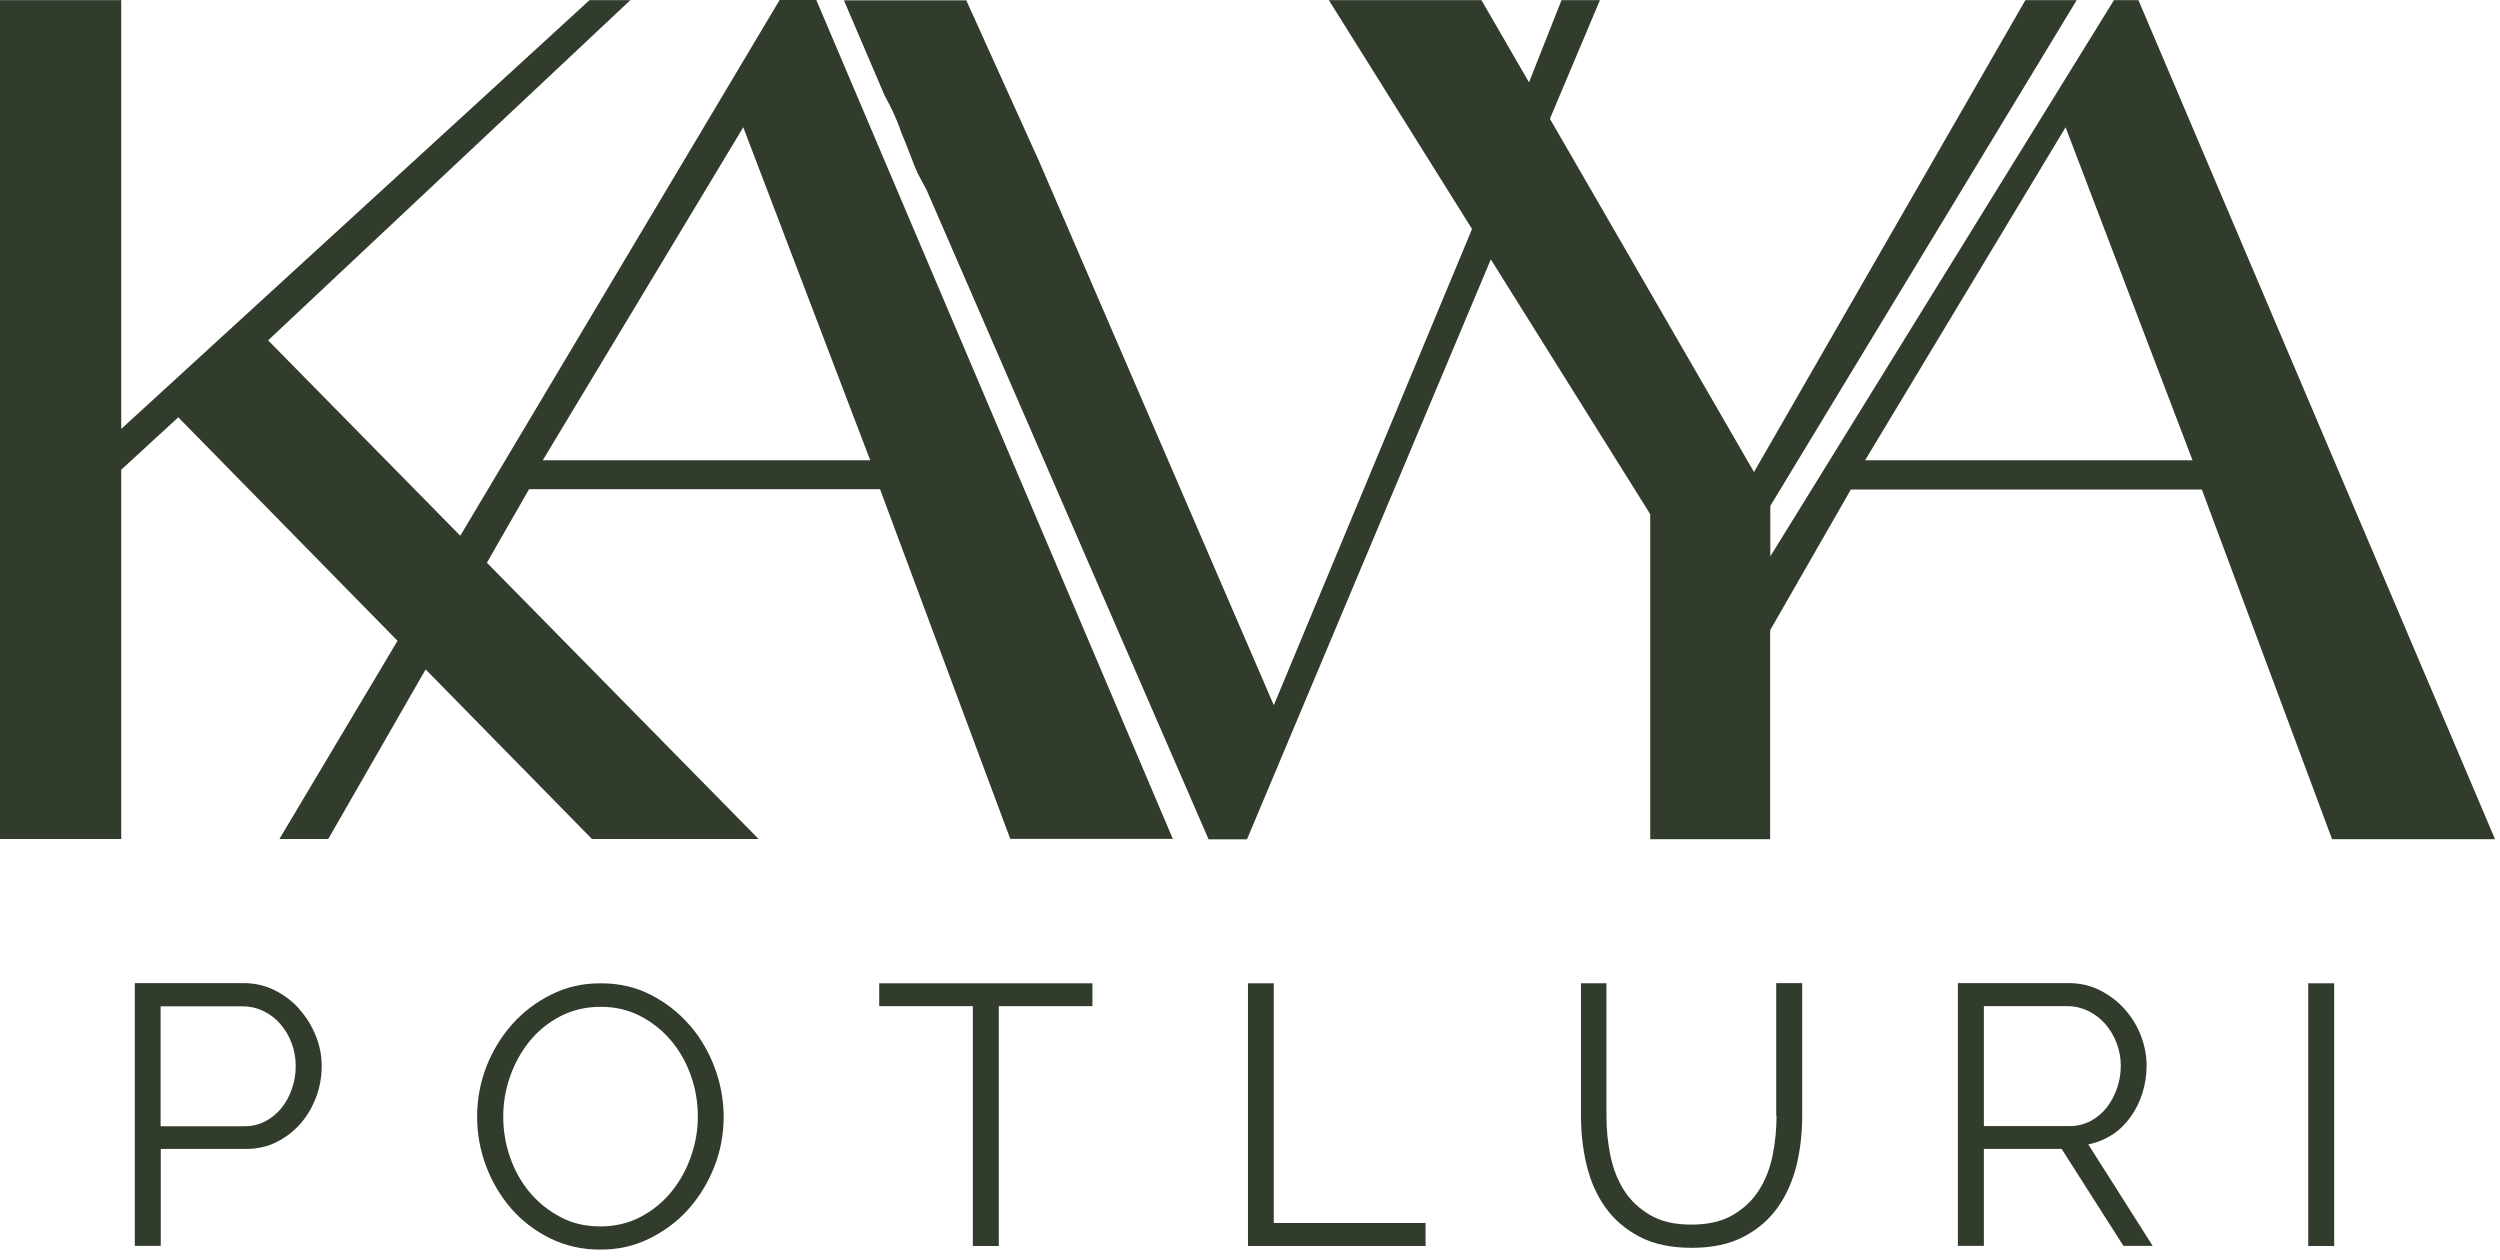
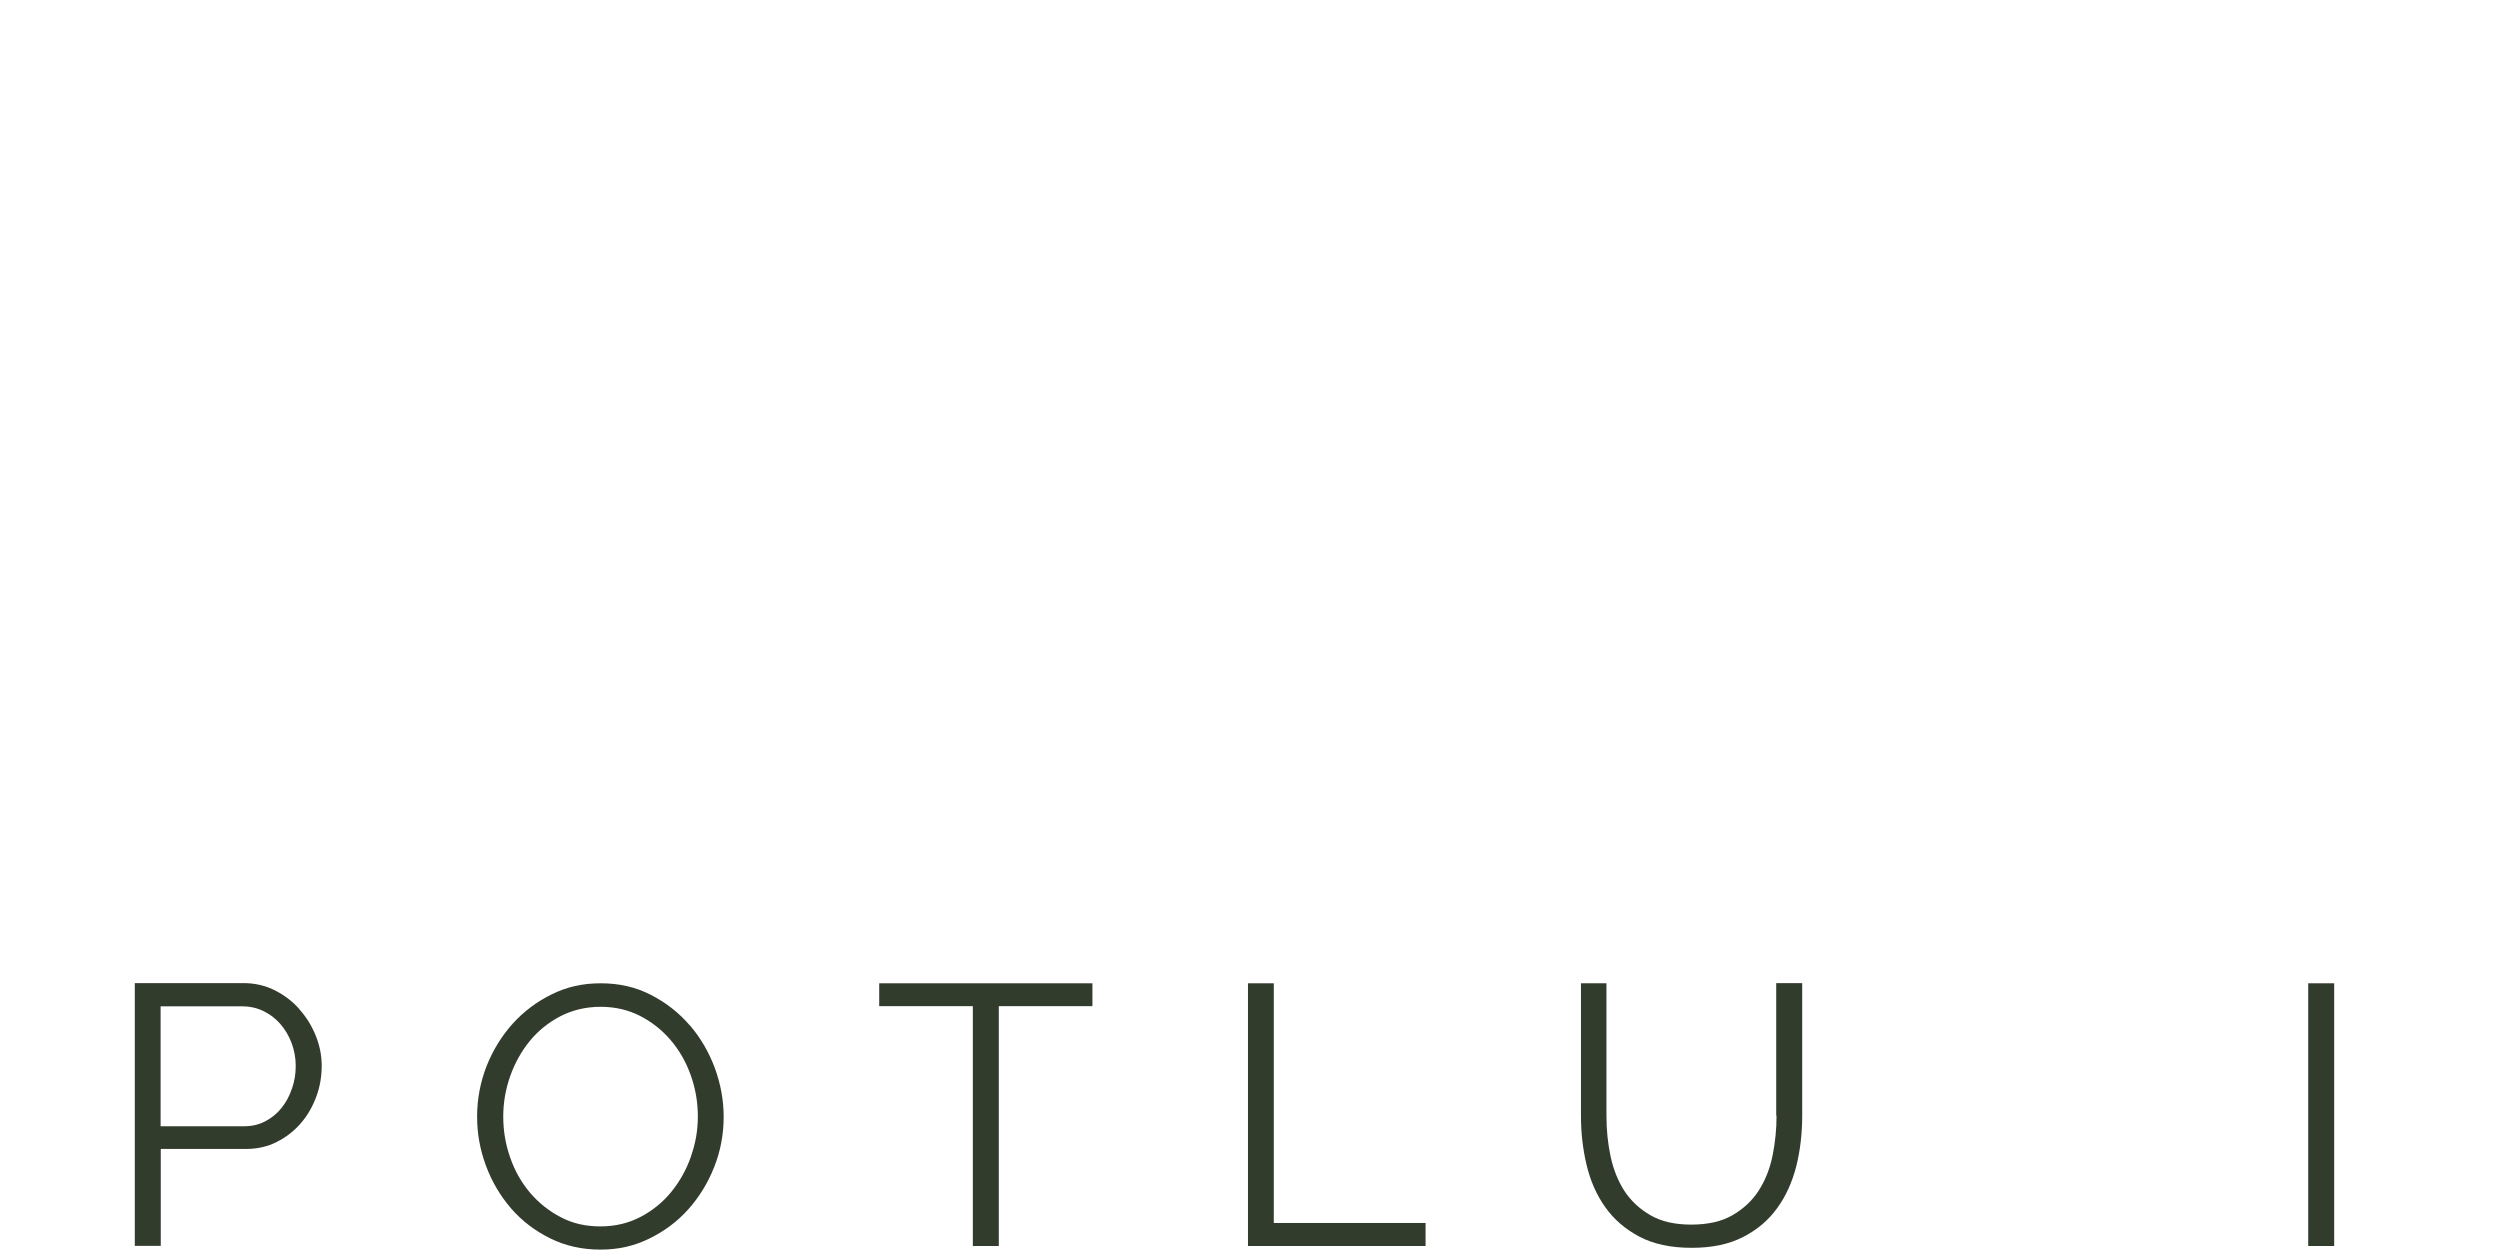
<svg xmlns="http://www.w3.org/2000/svg" width="127" height="64" viewBox="0 0 127 64" fill="none">
  <path d="M15.214 51.27C14.866 50.872 14.451 50.557 13.961 50.308C13.479 50.067 12.948 49.942 12.376 49.942H6.848V63.289H8.167V58.367H12.492C13.065 58.367 13.587 58.251 14.06 58.01C14.534 57.77 14.932 57.462 15.272 57.072C15.613 56.682 15.87 56.234 16.061 55.728C16.252 55.221 16.343 54.69 16.343 54.142C16.343 53.628 16.244 53.121 16.044 52.623C15.845 52.125 15.571 51.677 15.214 51.279V51.27ZM14.832 55.296C14.708 55.669 14.534 55.993 14.309 56.275C14.085 56.558 13.812 56.782 13.488 56.956C13.172 57.122 12.816 57.213 12.425 57.213H8.159V51.121H12.318C12.683 51.121 13.031 51.196 13.363 51.353C13.695 51.511 13.986 51.727 14.226 52.001C14.467 52.275 14.666 52.599 14.808 52.972C14.949 53.346 15.023 53.736 15.023 54.151C15.023 54.566 14.957 54.939 14.832 55.304V55.296Z" fill="#323C2D" />
  <path d="M35.044 52.092C34.496 51.453 33.84 50.938 33.068 50.54C32.296 50.142 31.45 49.951 30.52 49.951C29.59 49.951 28.802 50.133 28.038 50.507C27.275 50.88 26.611 51.378 26.046 52.001C25.482 52.632 25.042 53.346 24.718 54.159C24.403 54.972 24.237 55.827 24.237 56.715C24.237 57.603 24.386 58.4 24.685 59.214C24.984 60.027 25.415 60.749 25.963 61.388C26.511 62.019 27.175 62.526 27.947 62.907C28.719 63.289 29.566 63.48 30.495 63.48C31.425 63.48 32.213 63.297 32.977 62.924C33.741 62.55 34.405 62.061 34.961 61.438C35.517 60.816 35.957 60.102 36.28 59.288C36.604 58.475 36.762 57.62 36.762 56.732C36.762 55.894 36.612 55.072 36.314 54.258C36.015 53.453 35.592 52.723 35.044 52.084V52.092ZM35.102 58.749C34.869 59.413 34.537 60.011 34.114 60.533C33.691 61.056 33.168 61.488 32.554 61.812C31.939 62.135 31.259 62.301 30.503 62.301C29.748 62.301 29.092 62.152 28.495 61.837C27.897 61.529 27.374 61.114 26.934 60.6C26.494 60.077 26.154 59.488 25.922 58.815C25.681 58.143 25.565 57.446 25.565 56.715C25.565 56.026 25.681 55.346 25.913 54.682C26.146 54.018 26.478 53.42 26.901 52.897C27.325 52.374 27.847 51.951 28.462 51.627C29.076 51.312 29.756 51.146 30.512 51.146C31.267 51.146 31.906 51.304 32.504 51.602C33.101 51.91 33.624 52.316 34.064 52.831C34.504 53.346 34.844 53.935 35.085 54.607C35.326 55.279 35.45 55.977 35.45 56.707C35.45 57.438 35.334 58.077 35.102 58.741V58.749Z" fill="#323C2D" />
  <path d="M44.664 51.113H49.42V63.297H50.739V51.113H55.495V49.951H44.664V51.113Z" fill="#323C2D" />
  <path d="M64.708 49.951H63.397V63.297H72.419V62.127H64.708V49.951Z" fill="#323C2D" />
  <path d="M90.248 56.682C90.248 57.363 90.182 58.027 90.049 58.691C89.916 59.355 89.684 59.944 89.352 60.467C89.02 60.99 88.572 61.405 88.016 61.729C87.46 62.052 86.762 62.21 85.916 62.21C85.069 62.21 84.397 62.052 83.849 61.737C83.301 61.422 82.853 61.007 82.521 60.5C82.189 59.986 81.956 59.396 81.815 58.732C81.674 58.068 81.608 57.388 81.608 56.682V49.951H80.313V56.682C80.313 57.537 80.404 58.359 80.595 59.164C80.786 59.969 81.093 60.683 81.533 61.305C81.973 61.936 82.554 62.434 83.268 62.816C83.99 63.198 84.878 63.389 85.932 63.389C86.986 63.389 87.833 63.206 88.547 62.841C89.261 62.476 89.842 61.986 90.281 61.372C90.73 60.758 91.045 60.044 91.253 59.239C91.452 58.434 91.552 57.579 91.552 56.674V49.942H90.232V56.674L90.248 56.682Z" fill="#323C2D" />
-   <path d="M107.305 57.645C107.67 57.404 107.977 57.097 108.235 56.74C108.492 56.383 108.691 55.985 108.832 55.537C108.973 55.089 109.048 54.624 109.048 54.134C109.048 53.619 108.949 53.113 108.758 52.615C108.567 52.117 108.293 51.669 107.936 51.27C107.587 50.872 107.164 50.557 106.683 50.308C106.201 50.067 105.67 49.942 105.097 49.942H99.461V63.289H100.781V58.367H104.732L107.87 63.289H109.355L106.085 58.135C106.533 58.043 106.94 57.877 107.305 57.637V57.645ZM100.781 57.205V51.113H105.031C105.396 51.113 105.745 51.196 106.077 51.353C106.409 51.519 106.699 51.735 106.94 52.009C107.181 52.283 107.38 52.607 107.521 52.98C107.662 53.354 107.737 53.736 107.737 54.134C107.737 54.532 107.67 54.914 107.546 55.279C107.421 55.645 107.247 55.968 107.023 56.259C106.799 56.549 106.525 56.773 106.201 56.948C105.877 57.114 105.529 57.205 105.139 57.205H100.781Z" fill="#323C2D" />
  <path d="M118.577 49.951H117.257V63.297H118.577V49.951Z" fill="#323C2D" />
-   <path d="M126.744 42.622L108.633 0.008H107.388L89.933 28.262V25.698L105.496 0.008H102.889L89.103 23.979L78.736 6.034L81.276 0.008H79.325L77.673 4.183L75.258 0.008H67.506L74.777 11.629C74.619 12.01 74.478 12.384 74.295 12.799L64.709 35.824L52.756 8.126L49.087 0.017H42.871L44.946 4.872C45.245 5.403 45.535 5.993 45.776 6.707C46.133 7.537 46.365 8.242 46.606 8.782L47.079 9.67L61.397 42.638H63.347L75.715 13.222L75.731 13.172L83.832 26.121V42.63H89.924V32.014L94.025 24.867H111.854L115.024 33.383C115.024 33.383 116.012 36.039 118.469 42.63H126.728L126.744 42.622ZM94.747 23.382L104.931 6.466L111.381 23.382H94.747Z" fill="#323C2D" />
-   <path d="M39.6 0.008L23.382 27.216L13.621 17.289L32.022 0.008H29.947L6.159 21.788V0.008H0V42.622H6.159V23.863L9.056 21.199L20.194 32.553L14.193 42.622H16.675L21.622 34.006L30.072 42.622H38.538L24.735 28.586L26.876 24.851H44.705L47.876 33.367C47.876 33.367 48.863 36.023 51.32 42.613H59.579L41.468 0H39.6V0.008ZM27.573 23.382L37.758 6.466L44.207 23.382H27.573Z" fill="#323C2D" />
</svg>